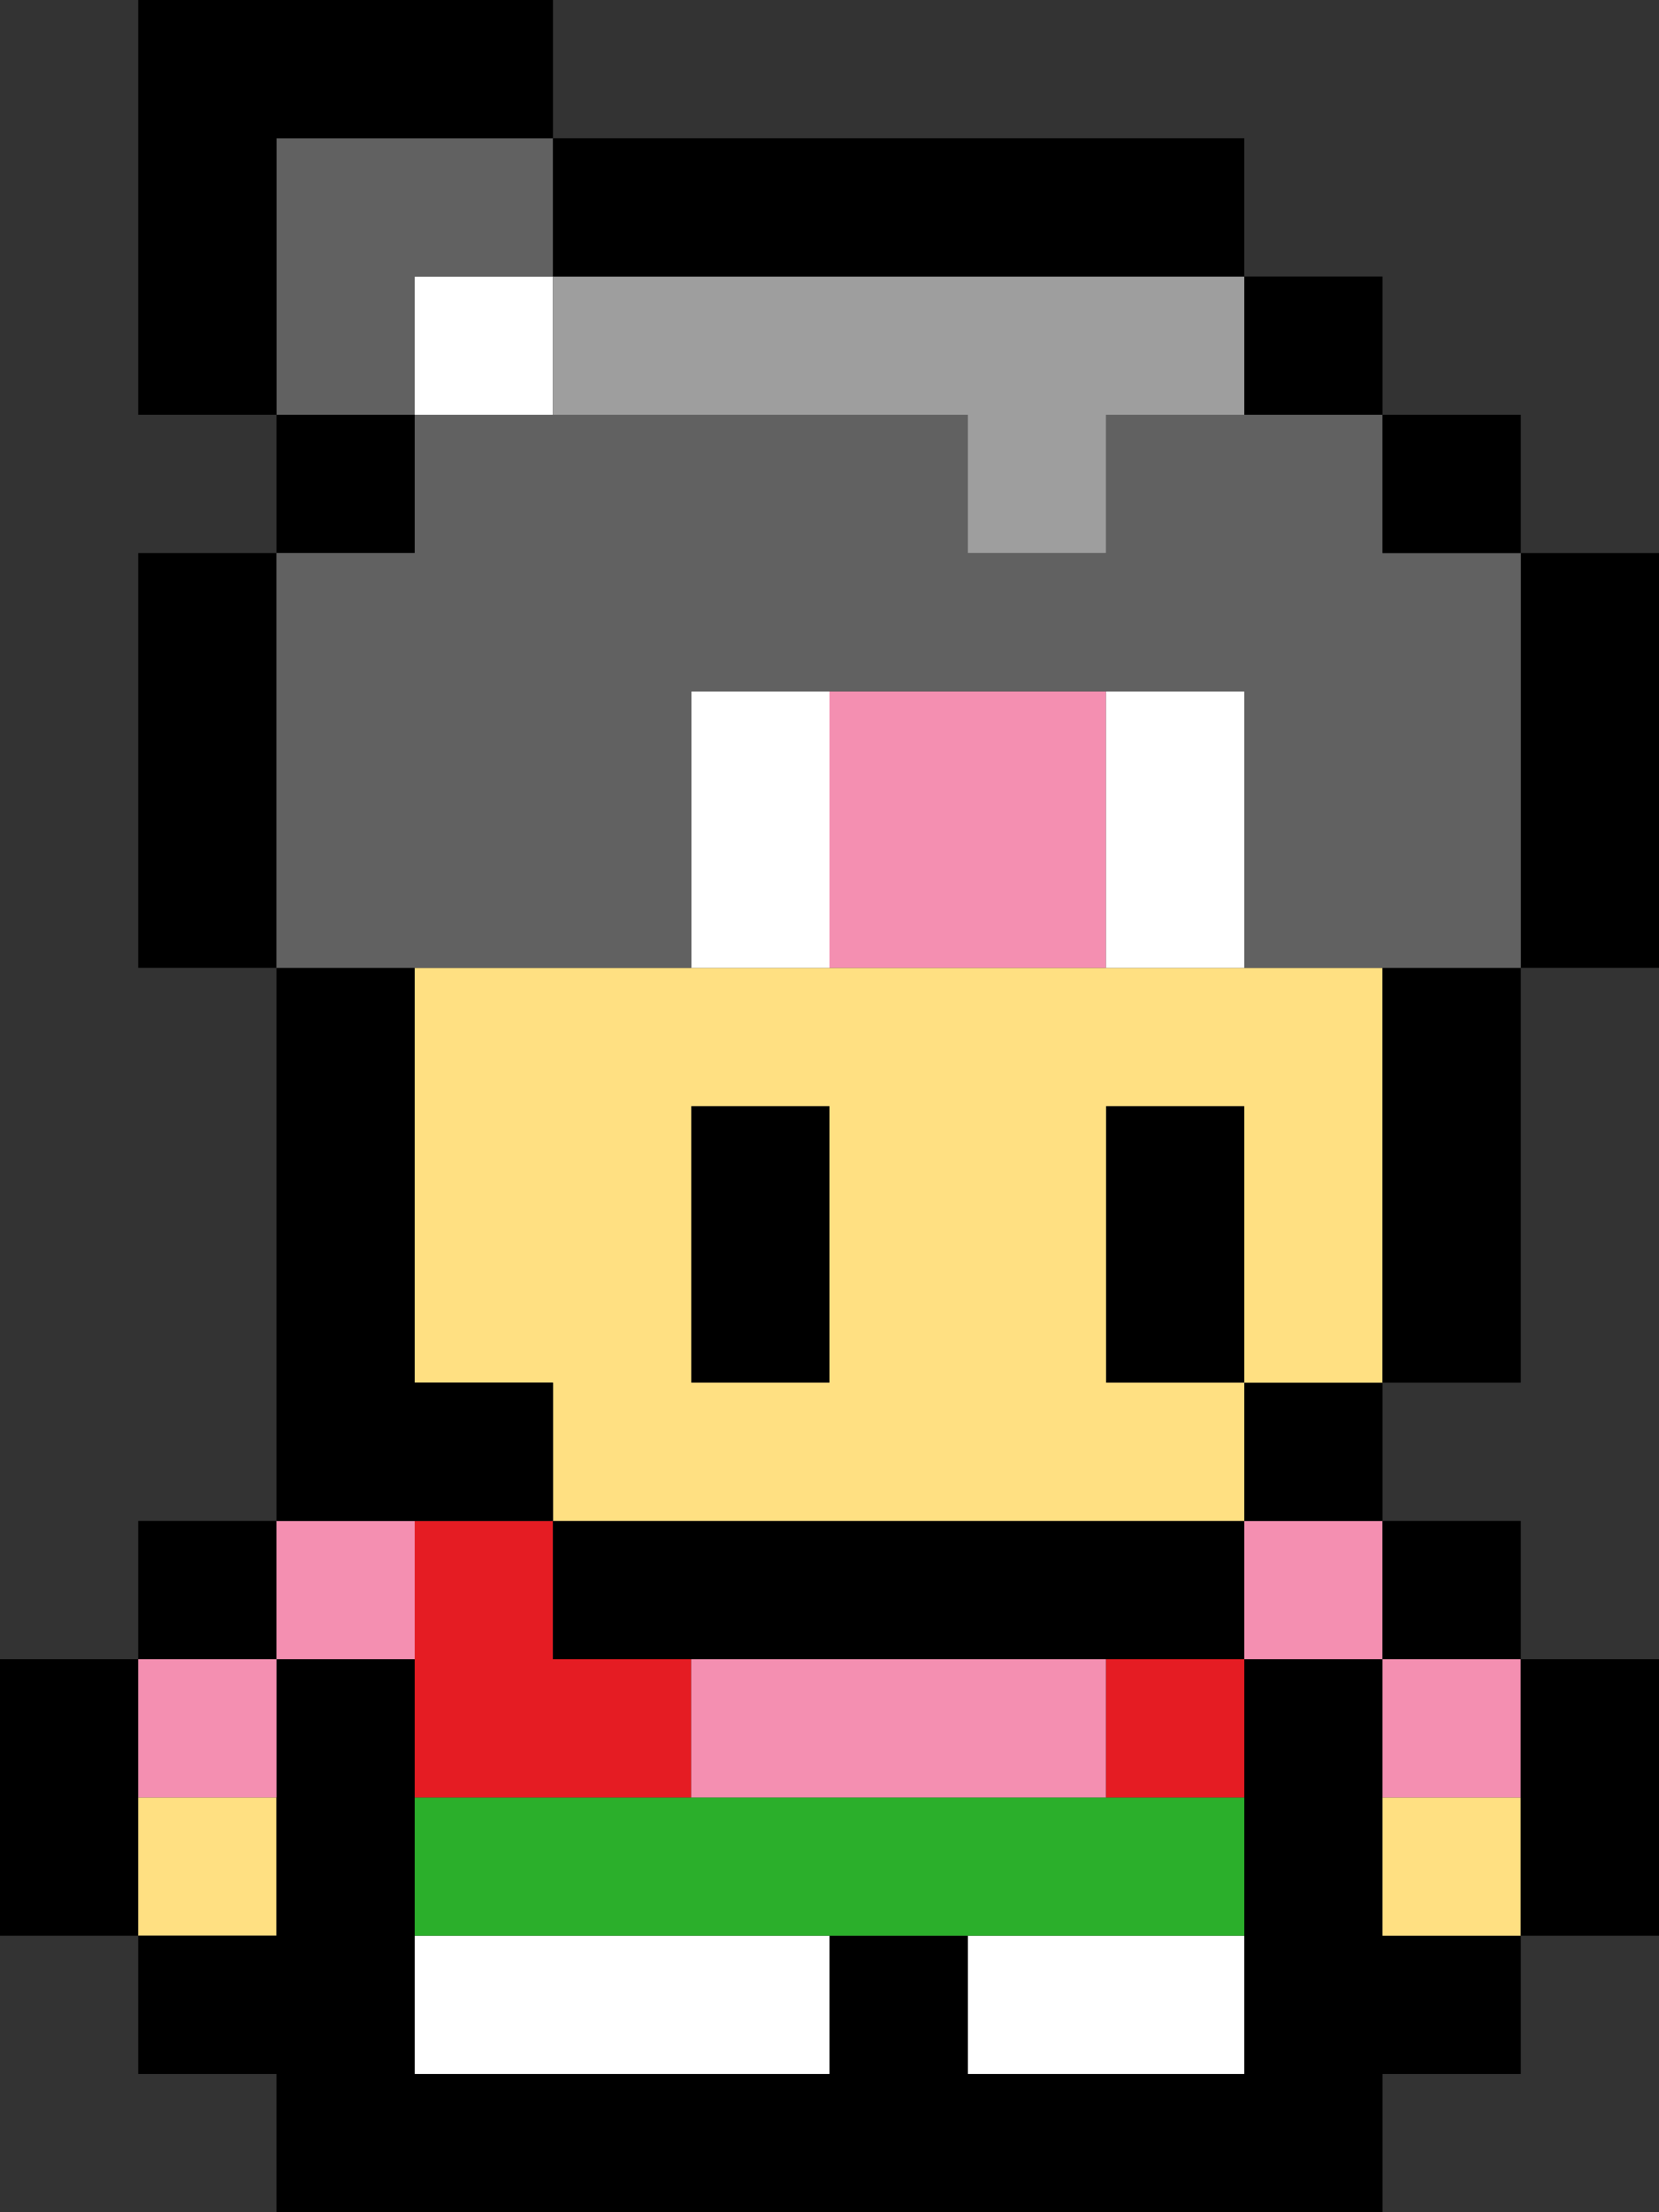
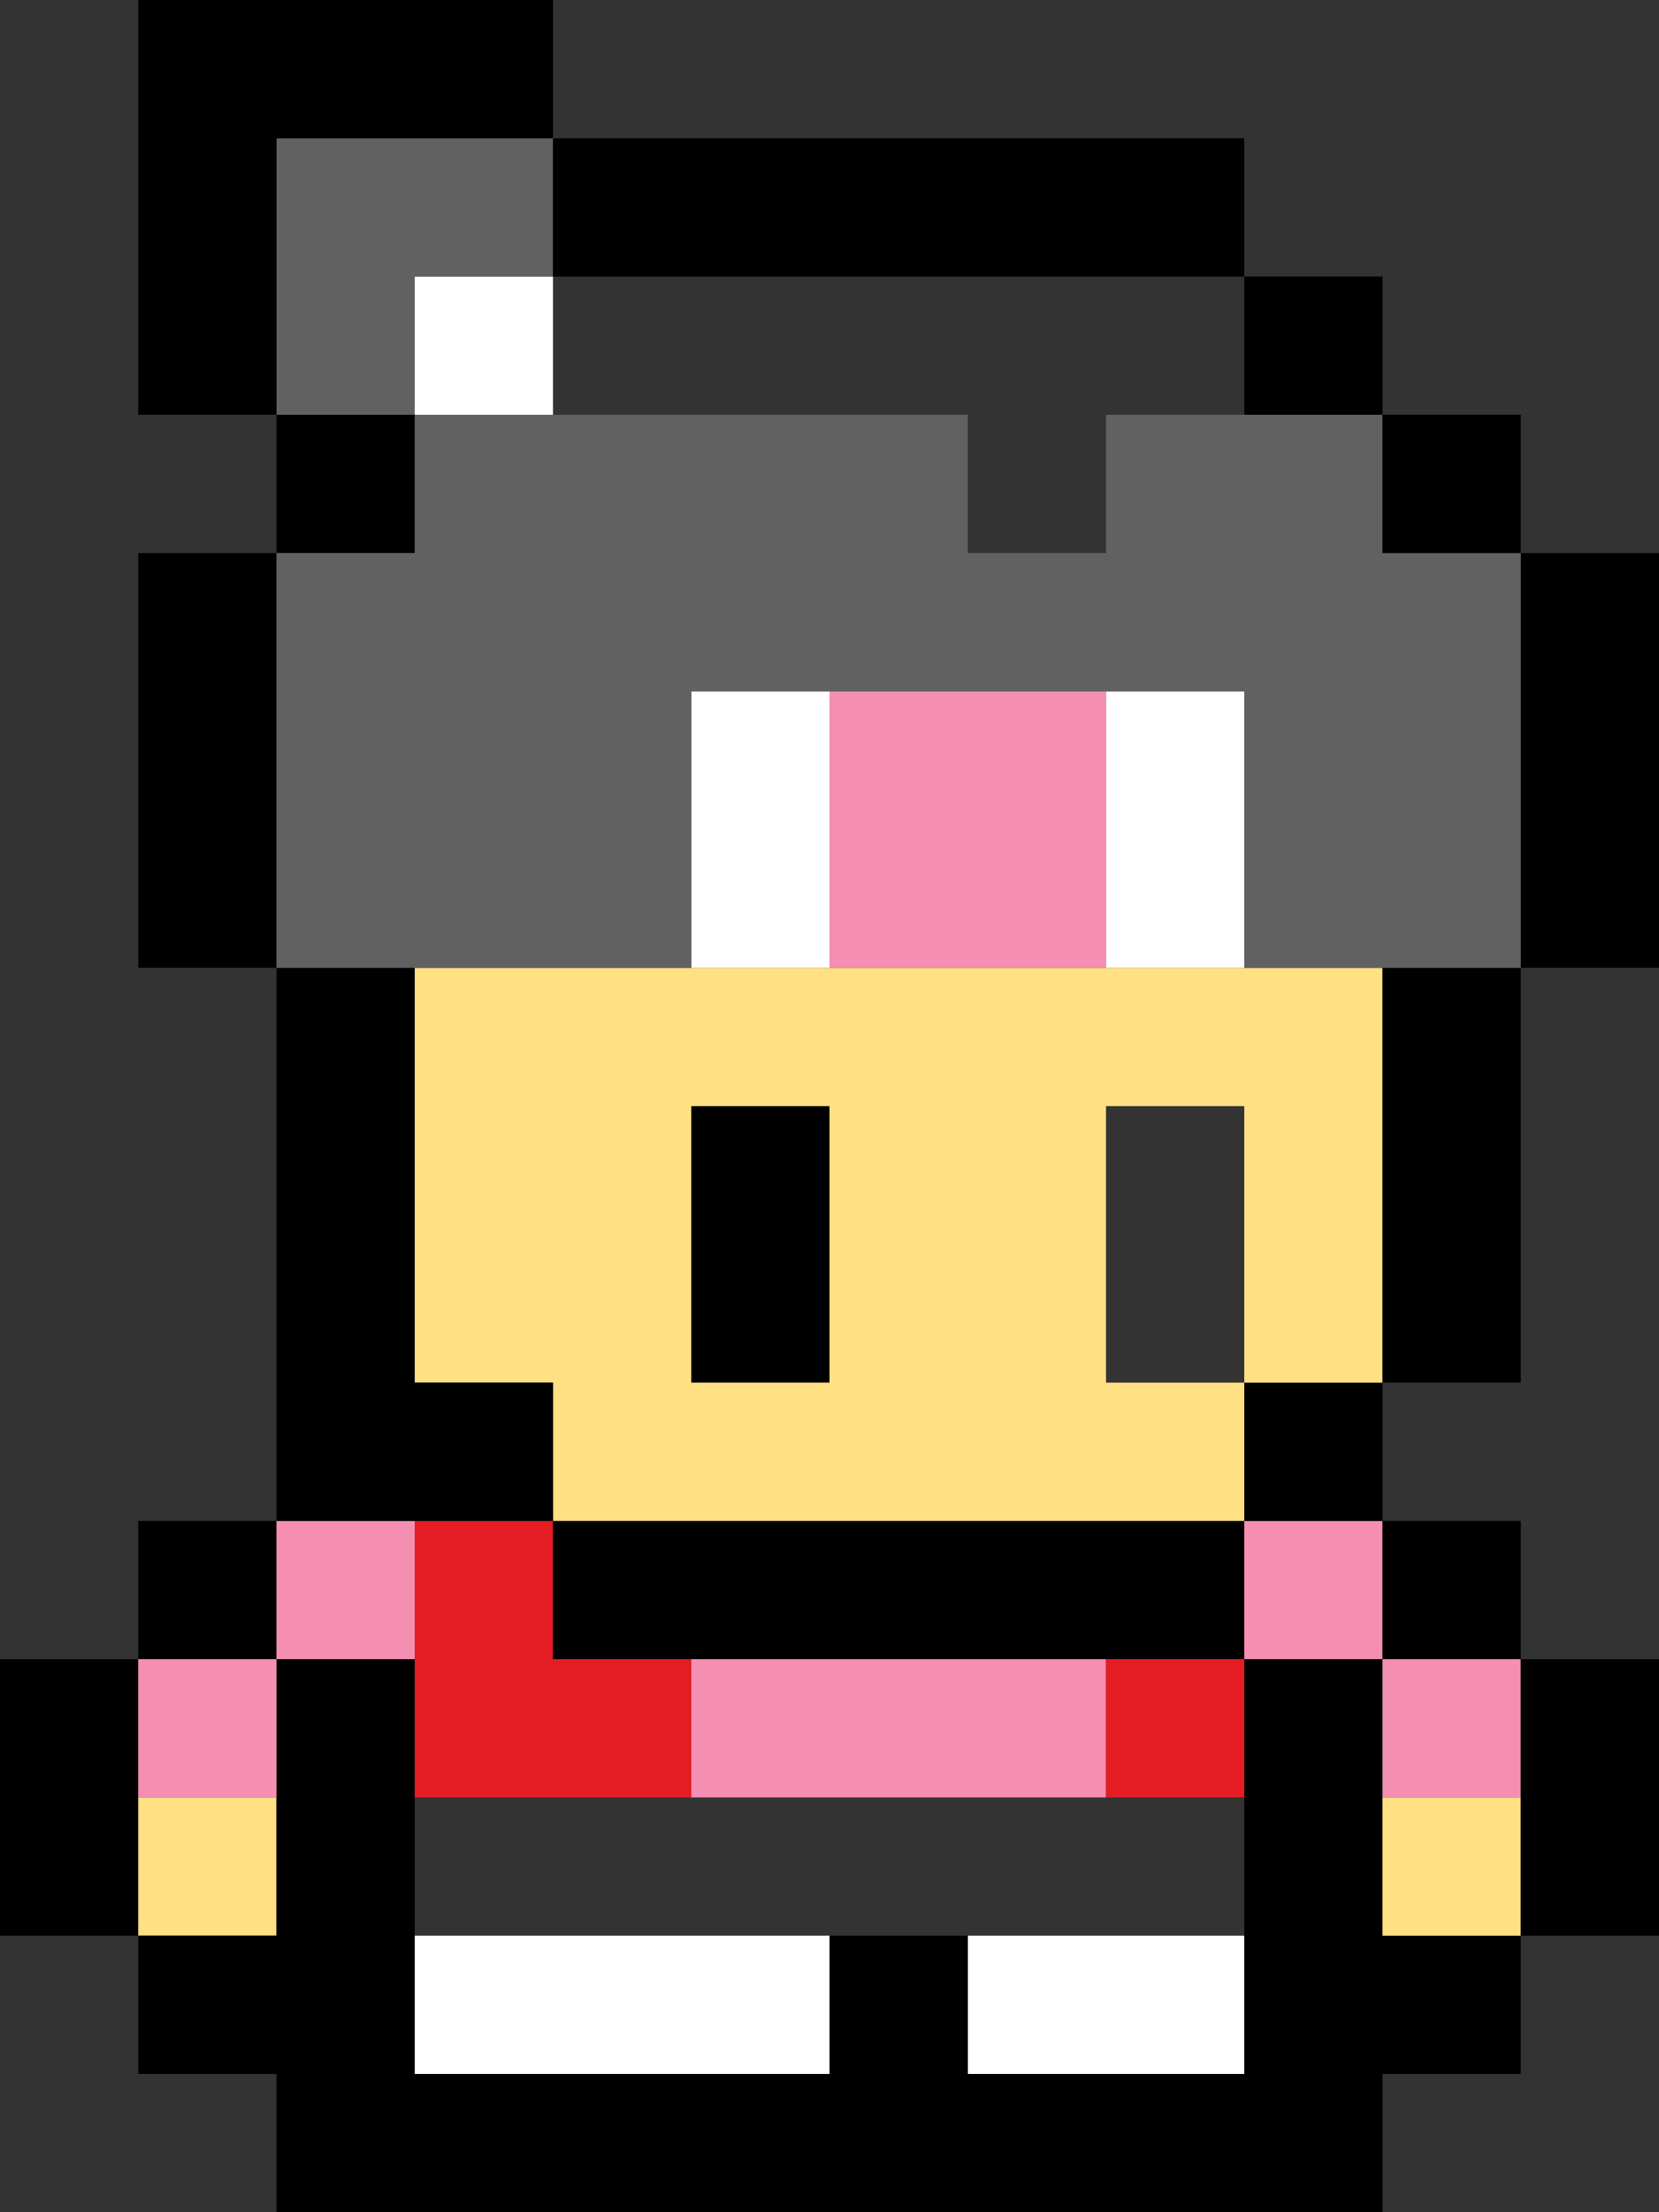
<svg xmlns="http://www.w3.org/2000/svg" id="momotaro_r" width="120" height="160.001" viewBox="0 0 120 160.001">
  <rect x="0" y="0" width="120" height="160.001" fill="#333333" stroke="none" />
  <path id="パス_1" data-name="パス 1" d="M80,140H90v10H60V140H80Z" transform="translate(-30 0)" fill="#fff" />
  <path id="パス_2" data-name="パス 2" d="M50,140v10H30V140H50Z" transform="translate(40 0)" fill="#fff" />
  <path id="パス_3" data-name="パス 3" d="M120,120v20H110V120Z" transform="translate(-110 0)" />
  <rect id="長方形_4" data-name="長方形 4" width="10" height="10" transform="translate(10 130)" fill="#ffe082" />
  <path id="パス_4" data-name="パス 4" d="M30,120v30H60V140H70v10H90V120h10v20h10v10H100v10H20V150H10V140H20V120Z" transform="translate(0 0)" />
-   <path id="パス_5" data-name="パス 5" d="M50,130H90v10H30V130H50Z" transform="translate(0 0)" fill="#2baf2b" />
  <rect id="長方形_5" data-name="長方形 5" width="10" height="10" transform="translate(100 130)" fill="#ffe082" />
  <rect id="長方形_6" data-name="長方形 6" width="10" height="10" transform="translate(10 120)" fill="#f48fb1" />
  <path id="パス_6" data-name="パス 6" d="M90,120v10H70V110H80v10Z" transform="translate(-40 0)" fill="#e51c23" />
  <path id="パス_7" data-name="パス 7" d="M60,130H40V120H70v10Z" transform="translate(10 0)" fill="#f48fb1" />
  <rect id="長方形_7" data-name="長方形 7" width="10" height="10" transform="translate(80 120)" fill="#e51c23" />
  <rect id="長方形_8" data-name="長方形 8" width="10" height="10" transform="translate(100 120)" fill="#f48fb1" />
  <path id="パス_8" data-name="パス 8" d="M10,120v20H0V120Z" transform="translate(110 0)" />
  <rect id="長方形_9" data-name="長方形 9" width="10" height="10" transform="translate(10 110)" />
  <rect id="長方形_10" data-name="長方形 10" width="10" height="10" transform="translate(20 110)" fill="#f48fb1" />
  <path id="パス_9" data-name="パス 9" d="M50,110H80v10H30V110H50Z" transform="translate(10 0)" />
  <rect id="長方形_11" data-name="長方形 11" width="10" height="10" transform="translate(90 110)" fill="#f48fb1" />
  <rect id="長方形_12" data-name="長方形 12" width="10" height="10" transform="translate(100 110)" />
  <rect id="長方形_13" data-name="長方形 13" width="10" height="10" transform="translate(90 100)" />
  <path id="パス_10" data-name="パス 10" d="M70,100H60V80H70v20Z" transform="translate(-10 0)" />
-   <path id="パス_11" data-name="パス 11" d="M30,90V80H40v20H30Z" transform="translate(50 0)" />
+   <path id="パス_11" data-name="パス 11" d="M30,90V80H40H30Z" transform="translate(50 0)" />
  <path id="パス_12" data-name="パス 12" d="M80,90V80H70v20H80v10H30V100H20V70H90v30H80ZM40,80v20H50V80Z" transform="translate(10 0)" fill="#ffe082" />
  <path id="パス_13" data-name="パス 13" d="M10,80V70H20v30H10V80Z" transform="translate(90 0)" />
  <path id="パス_14" data-name="パス 14" d="M90,80v20h10v10H80V70H90Z" transform="translate(-60 0)" />
  <path id="パス_15" data-name="パス 15" d="M70,70H60V50H70V70Z" transform="translate(-10 0)" fill="#fff" />
  <path id="パス_16" data-name="パス 16" d="M60,70H40V50H60V70Z" transform="translate(20 0)" fill="#f48fb1" />
  <path id="パス_17" data-name="パス 17" d="M30,60V50H40V70H30Z" transform="translate(50 0)" fill="#fff" />
  <path id="パス_18" data-name="パス 18" d="M110,60V70H100V40h10V60Z" transform="translate(-90 0)" />
  <path id="パス_19" data-name="パス 19" d="M10,40V70H0V40Z" transform="translate(110 0)" />
  <rect id="長方形_14" data-name="長方形 14" width="10" height="10" transform="translate(20 30)" />
  <path id="パス_20" data-name="パス 20" d="M20,30H60V40H70V30H90V40h10V70H80V50H40V70H10V40H20Z" transform="translate(10 0)" fill="#616161" />
  <rect id="長方形_15" data-name="長方形 15" width="10" height="10" transform="translate(100 30)" />
  <rect id="長方形_16" data-name="長方形 16" width="10" height="10" transform="translate(30 20)" fill="#fff" />
-   <path id="パス_21" data-name="パス 21" d="M70,30V40H60V30H30V20H80V30Z" transform="translate(10 0)" fill="#9e9e9e" />
  <rect id="長方形_17" data-name="長方形 17" width="10" height="10" transform="translate(90 20)" />
  <path id="パス_22" data-name="パス 22" d="M80,10h20V20H90V30H80V10Z" transform="translate(-60 0)" fill="#616161" />
  <path id="パス_23" data-name="パス 23" d="M60,20H30V10H80V20H60Z" transform="translate(10 0)" />
  <path id="パス_24" data-name="パス 24" d="M110,0V10H90V30H80V0Z" transform="translate(-70 0)" />
</svg>